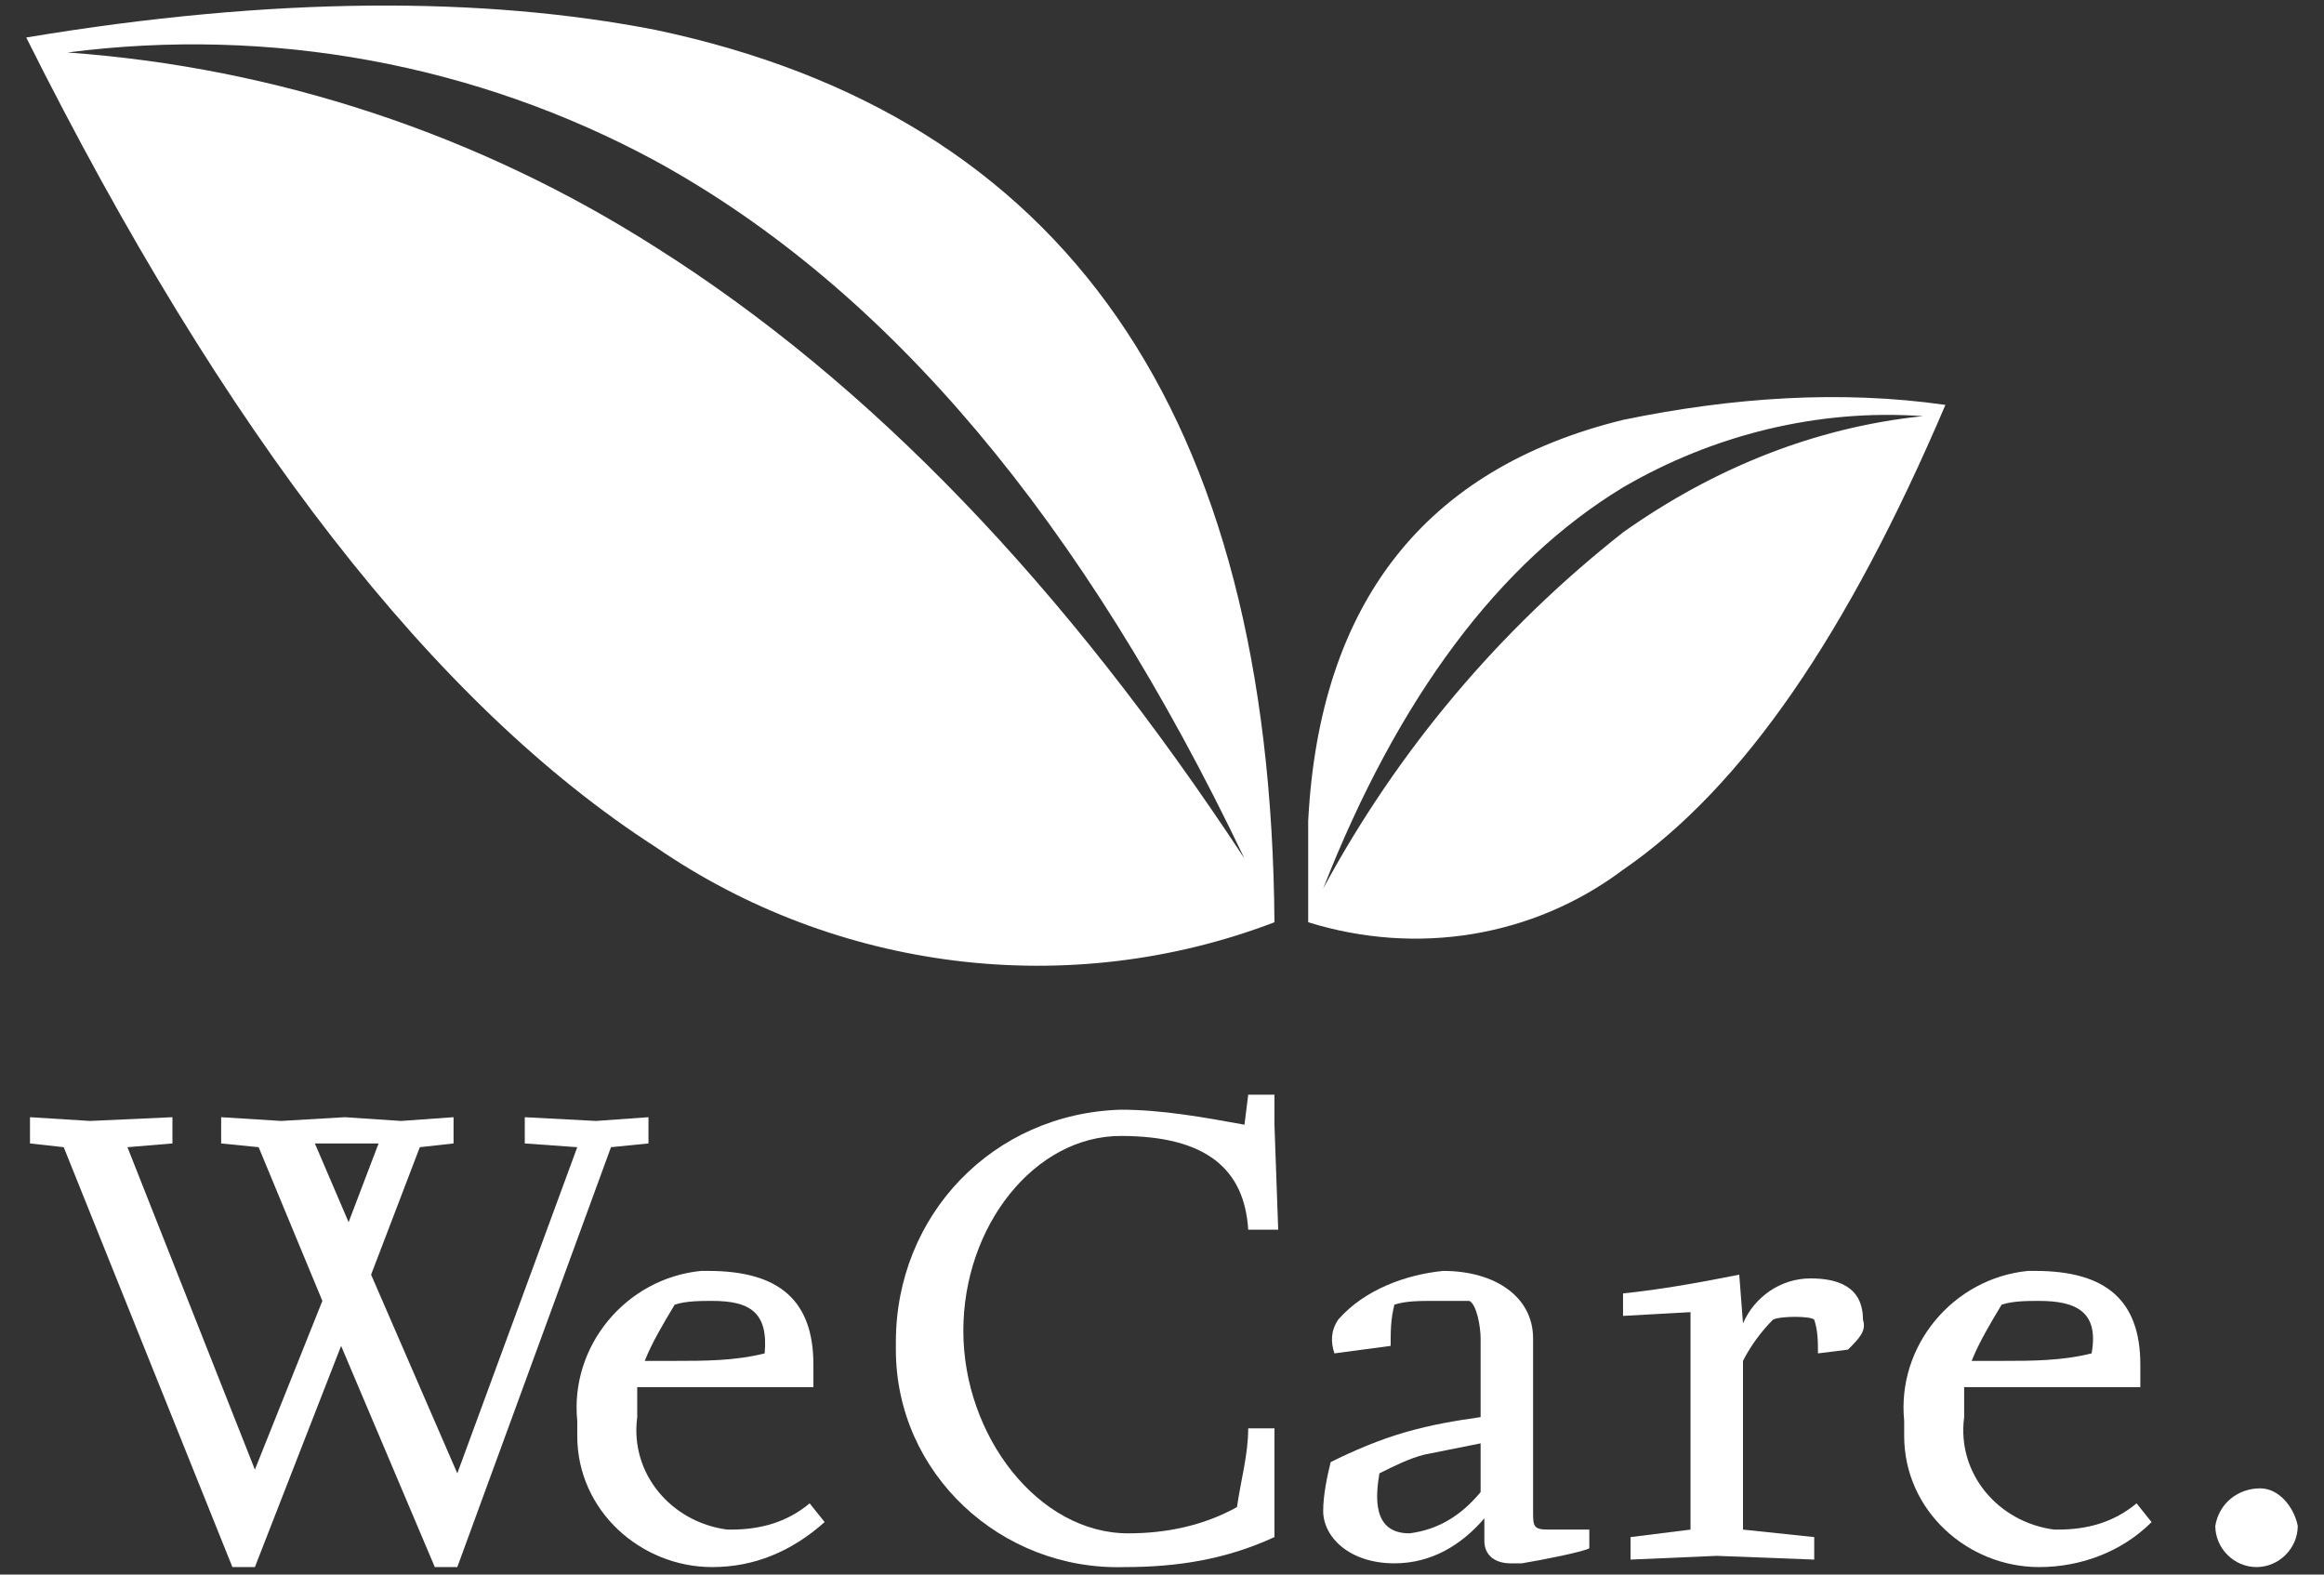
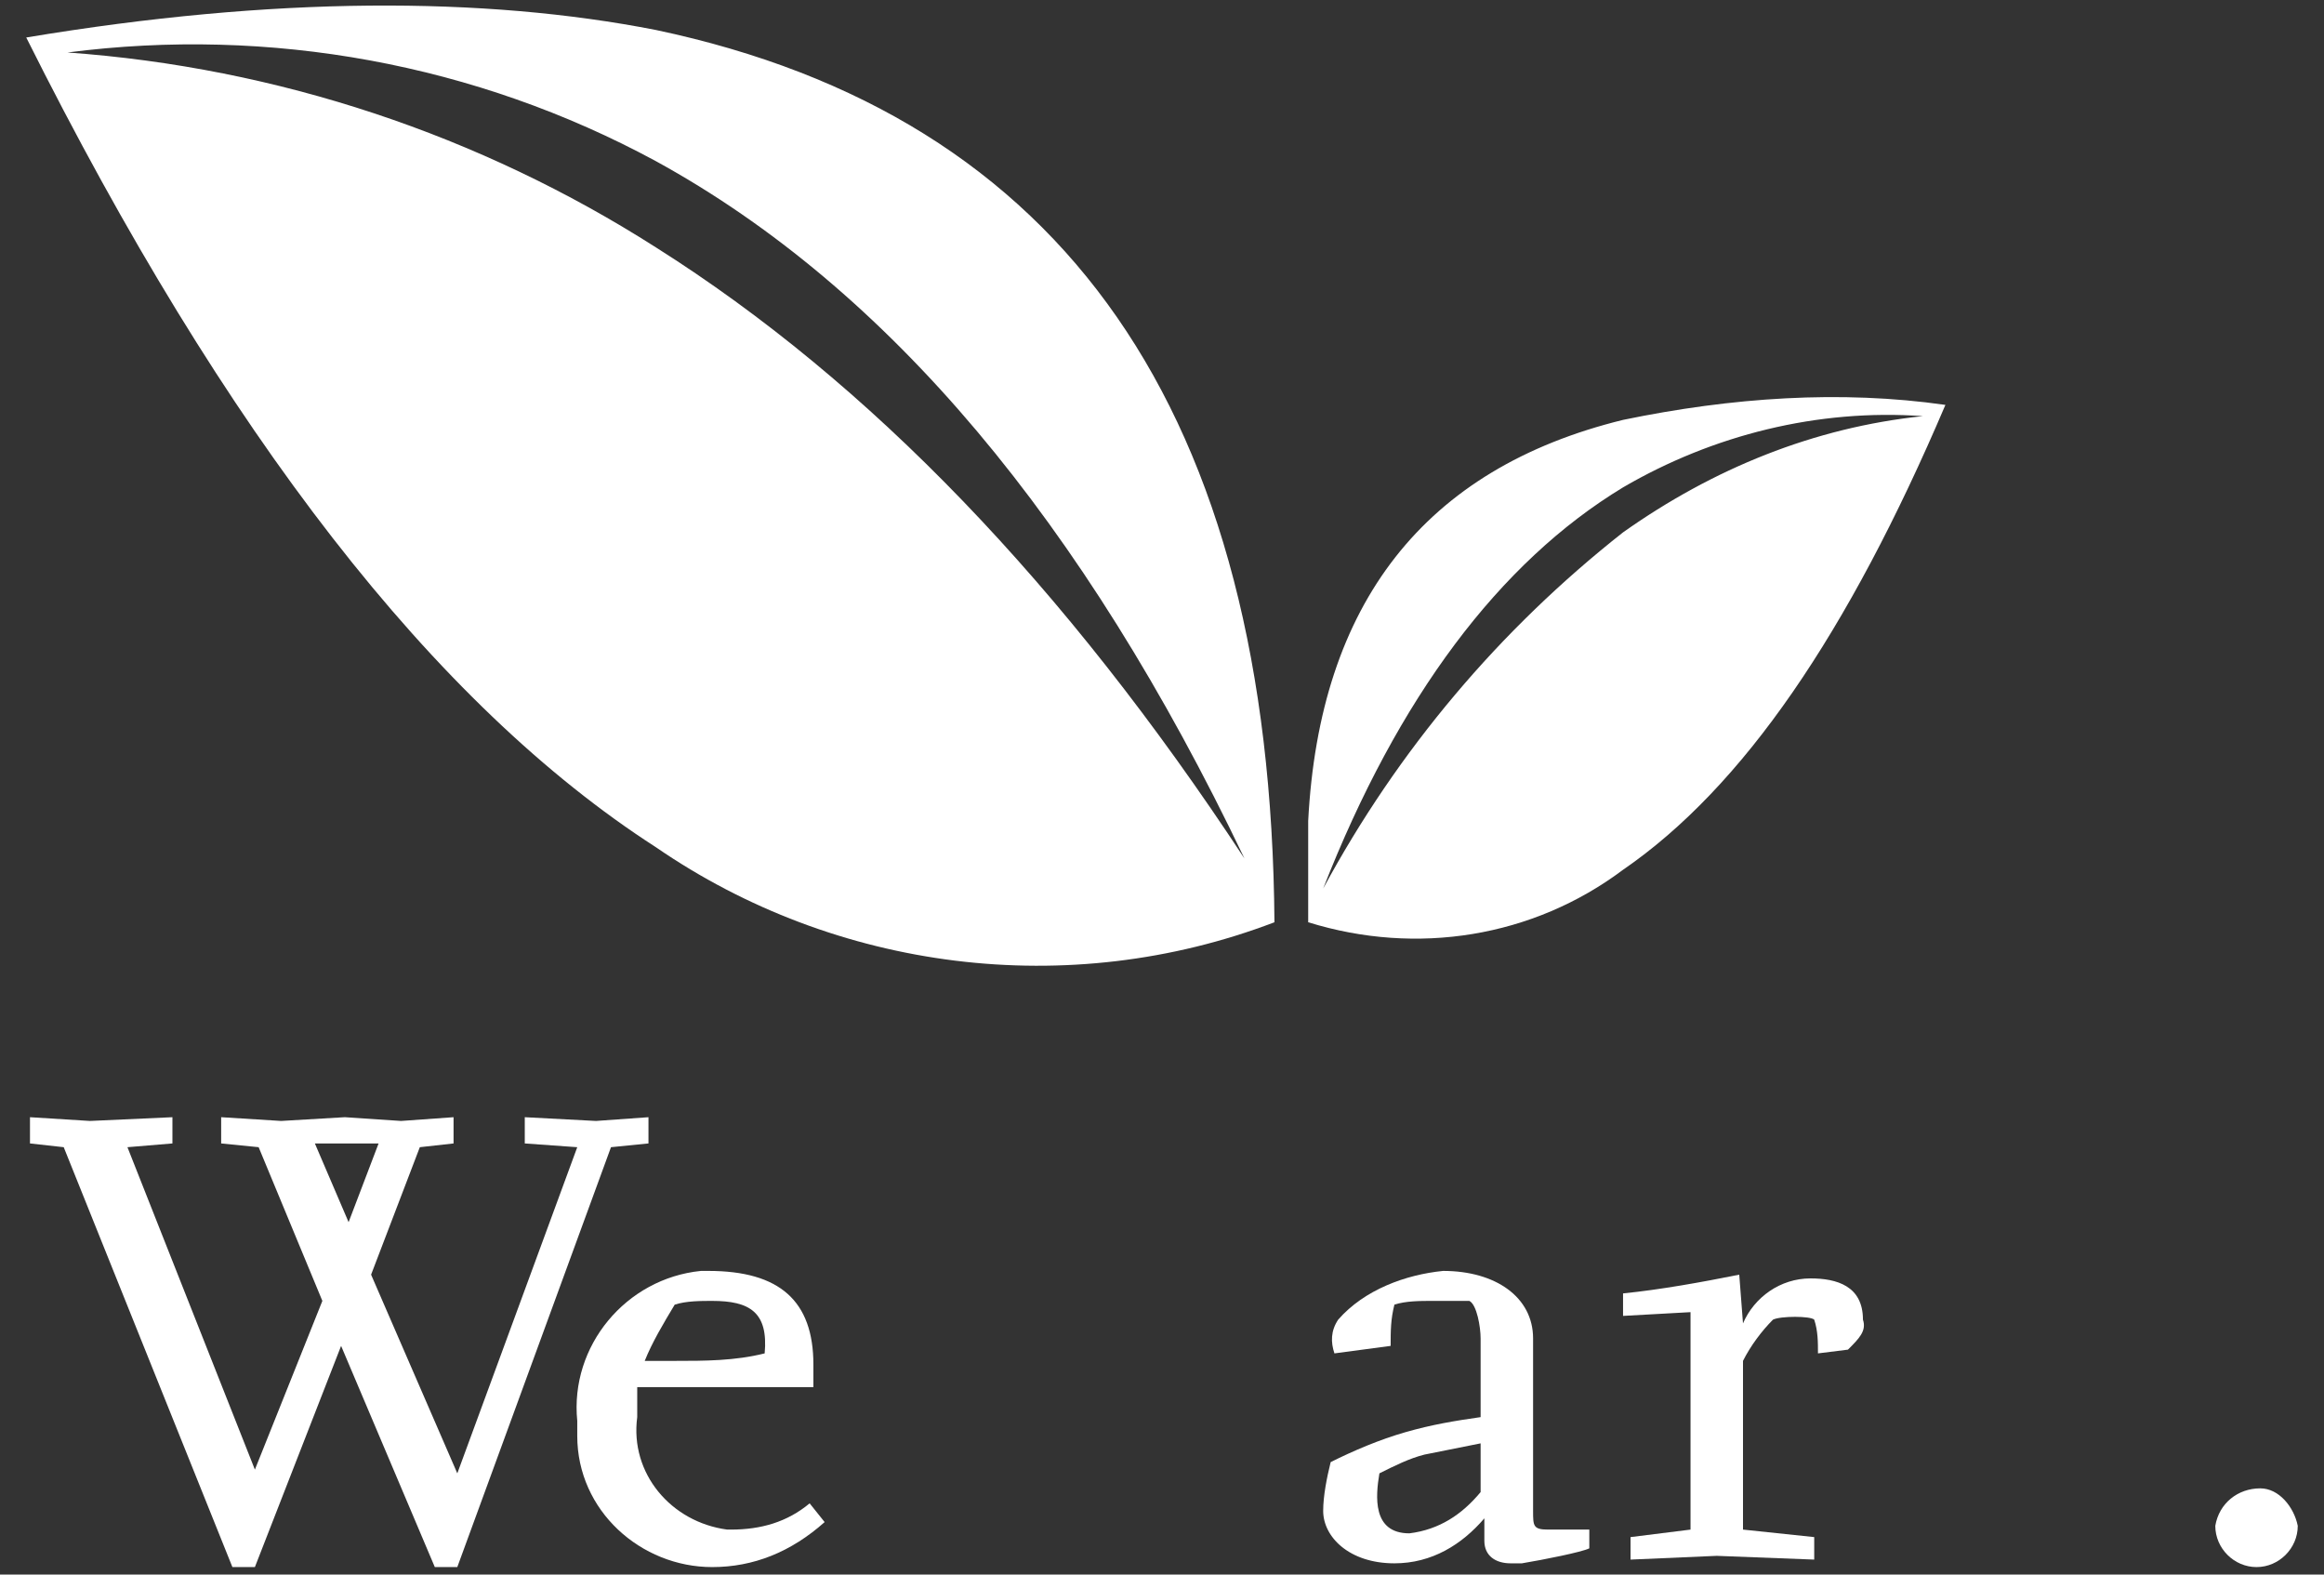
<svg xmlns="http://www.w3.org/2000/svg" version="1.1" id="Layer_1" x="0px" y="0px" viewBox="0 0 62 42" style="enable-background:new 0 0 62 42;" xml:space="preserve">
  <rect x="0" y="0" width="62" height="42" fill="#333333" stroke="none" />
  <style type="text/css"> .st0{fill:#FFFFFF;} .st1{fill-rule:evenodd;clip-rule:evenodd;fill:#FFFFFF;} </style>
  <g>
    <path class="st0" d="M16.3,30.6l-4.1,11.2h-0.6l-2.5-5.9l-2.3,5.9H6.2L1.7,30.6l-0.9-0.1v-0.7l1.6,0.1l2.2-0.1v0.7l-1.2,0.1 l3.4,8.6l1.8-4.5l-1.7-4.1l-1-0.1v-0.7l1.6,0.1l1.7-0.1l1.5,0.1l1.4-0.1v0.7l-0.9,0.1L9.9,34l2.3,5.3l3.2-8.7L14,30.5v-0.7l1.9,0.1 l1.4-0.1v0.7L16.3,30.6z M9.3,30.5H8.4l0.9,2.1l0.8-2.1H9.3z" />
    <path class="st0" d="M19,41.8c-1.9,0-3.6-1.5-3.6-3.5c0-0.1,0-0.2,0-0.4c-0.2-2,1.3-3.8,3.3-4c0.1,0,0.2,0,0.2,0 c1.9,0,2.8,0.8,2.8,2.5c0,0.2,0,0.4,0,0.6H17c0,0.3,0,0.5,0,0.8c-0.2,1.5,0.9,2.8,2.4,3c0,0,0,0,0.1,0c0.8,0,1.5-0.2,2.1-0.7 l0.4,0.5C21.1,41.4,20.1,41.8,19,41.8z M19,34.7c-0.3,0-0.7,0-1,0.1c-0.3,0.5-0.6,1-0.8,1.5H18c0.8,0,1.6,0,2.4-0.2 C20.5,35,20,34.7,19,34.7z" />
-     <path class="st0" d="M30,41.8c-3.3,0.1-6.1-2.5-6.1-5.8c0-0.1,0-0.1,0-0.2c0-3.4,2.6-6.1,6-6.2c1.1,0,2.2,0.2,3.3,0.4l0.1-0.8H34 v0.8l0.1,2.8h-0.8c-0.1-1.6-1.1-2.5-3.4-2.5s-4.2,2.4-4.2,5.2s2,5.4,4.4,5.4c1,0,2-0.2,2.9-0.7c0.1-0.7,0.3-1.4,0.3-2.1H34v2.9 C32.7,41.6,31.4,41.8,30,41.8z" />
    <path class="st0" d="M40.6,41.7c-0.1,0-0.2,0-0.3,0c-0.4,0-0.7-0.2-0.7-0.6c0,0,0,0,0,0c0-0.2,0-0.4,0-0.6 c-0.6,0.7-1.4,1.2-2.4,1.2c-1.2,0-1.9-0.7-1.9-1.4c0-0.4,0.1-0.9,0.2-1.3c0.6-0.3,1.3-0.6,2-0.8c0.7-0.2,1.3-0.3,2-0.4v-2.1 c0-0.3-0.1-0.9-0.3-1c-0.3,0-0.7,0-1,0c-0.3,0-0.7,0-1,0.1c-0.1,0.4-0.1,0.7-0.1,1.1l-1.5,0.2c-0.1-0.3-0.1-0.6,0.1-0.9 c0.7-0.8,1.8-1.2,2.8-1.3c1.4,0,2.4,0.7,2.4,1.8v4.6c0,0.4,0,0.5,0.4,0.5h1.1v0.5C42.2,41.4,41.2,41.6,40.6,41.7z M39.5,38.5 c-0.5,0.1-1,0.2-1.5,0.3c-0.4,0.1-0.8,0.3-1.2,0.5c-0.1,0.6-0.2,1.6,0.8,1.6c0.8-0.1,1.4-0.5,1.9-1.1V38.5z" />
    <path class="st0" d="M49.3,36l-0.8,0.1c0-0.3,0-0.6-0.1-0.9c-0.1-0.1-0.9-0.1-1.1,0c-0.3,0.3-0.6,0.7-0.8,1.1v4.5l1.9,0.2v0.6 l-2.6-0.1l-2.3,0.1v-0.6l1.6-0.2V35l-1.8,0.1v-0.6c1-0.1,2.1-0.3,3.1-0.5l0.1,1.3c0.3-0.7,1-1.2,1.8-1.2c0.7,0,1.4,0.2,1.4,1.1 C49.8,35.5,49.6,35.7,49.3,36z" />
-     <path class="st0" d="M54.4,41.8c-1.9,0-3.6-1.5-3.6-3.5c0-0.1,0-0.2,0-0.4c-0.2-2,1.3-3.8,3.3-4c0.1,0,0.2,0,0.2,0 c1.9,0,2.8,0.8,2.8,2.5c0,0.2,0,0.4,0,0.6h-4.7c0,0.3,0,0.5,0,0.8c-0.2,1.5,0.9,2.8,2.4,3c0,0,0,0,0.1,0c0.8,0,1.5-0.2,2.1-0.7 l0.4,0.5C56.6,41.4,55.5,41.8,54.4,41.8z M54.4,34.7c-0.3,0-0.7,0-1,0.1c-0.3,0.5-0.6,1-0.8,1.5h0.8c0.8,0,1.6,0,2.4-0.2 C56,35,55.4,34.7,54.4,34.7L54.4,34.7z" />
    <path class="st0" d="M60.2,41.8c-0.6,0-1.1-0.5-1.1-1.1c0.1-0.6,0.6-1,1.2-1c0.5,0,0.9,0.5,1,1C61.3,41.3,60.8,41.8,60.2,41.8z" />
  </g>
  <g>
    <path class="st1" d="M17.5,0.8C12.9-0.1,7.3-0.1,0.7,1C6,11.6,11.6,18.8,17.5,22.6c4.8,3.3,11,4.1,16.5,2l0,0 C33.9,11,28.4,3.1,17.5,0.8z M17.5,6.6C12.8,3.6,7.4,1.8,1.8,1.4c5.4-0.7,10.9,0.3,15.7,2.9c6.2,3.4,11.4,9.6,15.7,18.6 C28.4,15.6,23.2,10.2,17.5,6.6z" />
    <path class="st1" d="M43.3,11.2c-5.3,1.3-8.1,4.9-8.4,10.7v2.7l0,0c2.9,0.9,6,0.4,8.4-1.4v0c3.2-2.2,6-6.3,8.6-12.4 C49.1,10.4,46.2,10.6,43.3,11.2z M43.3,14.2L43.3,14.2c-3.3,2.6-6,5.8-8,9.5c2-5.1,4.7-8.7,8-10.7v0c2.4-1.4,5.2-2.1,8-1.9 C48.4,11.4,45.7,12.5,43.3,14.2z" />
  </g>
</svg>